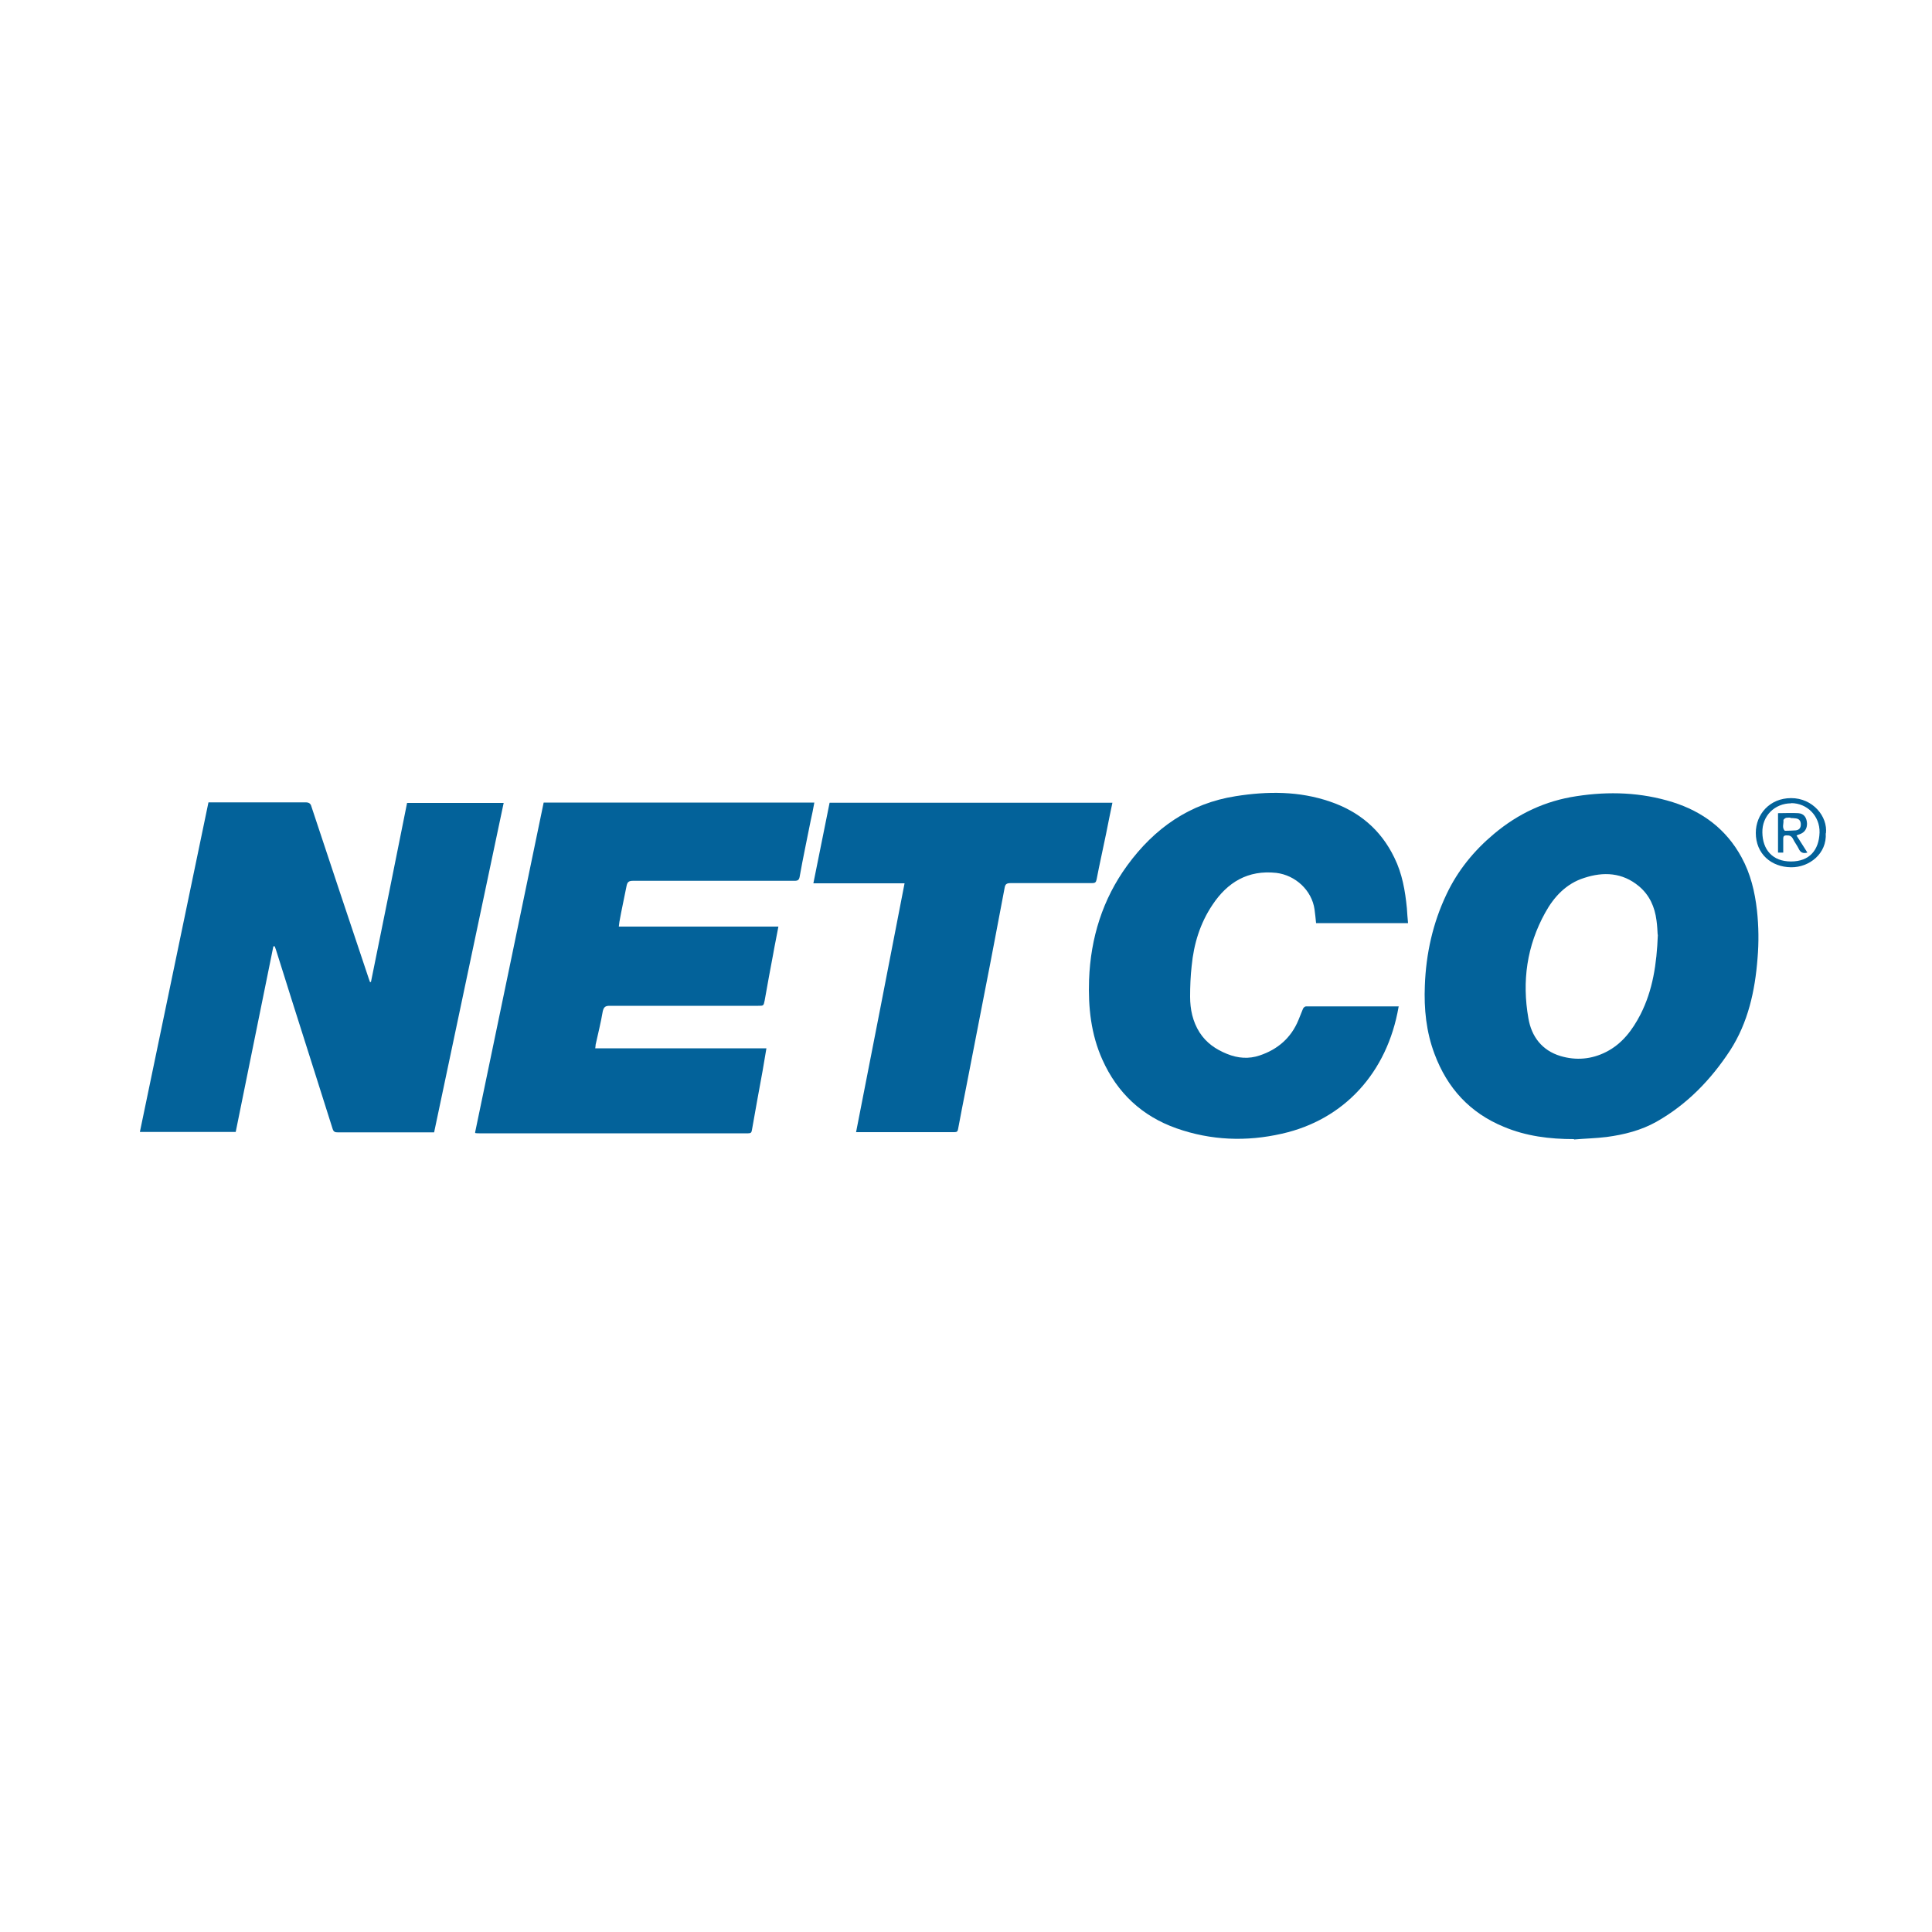
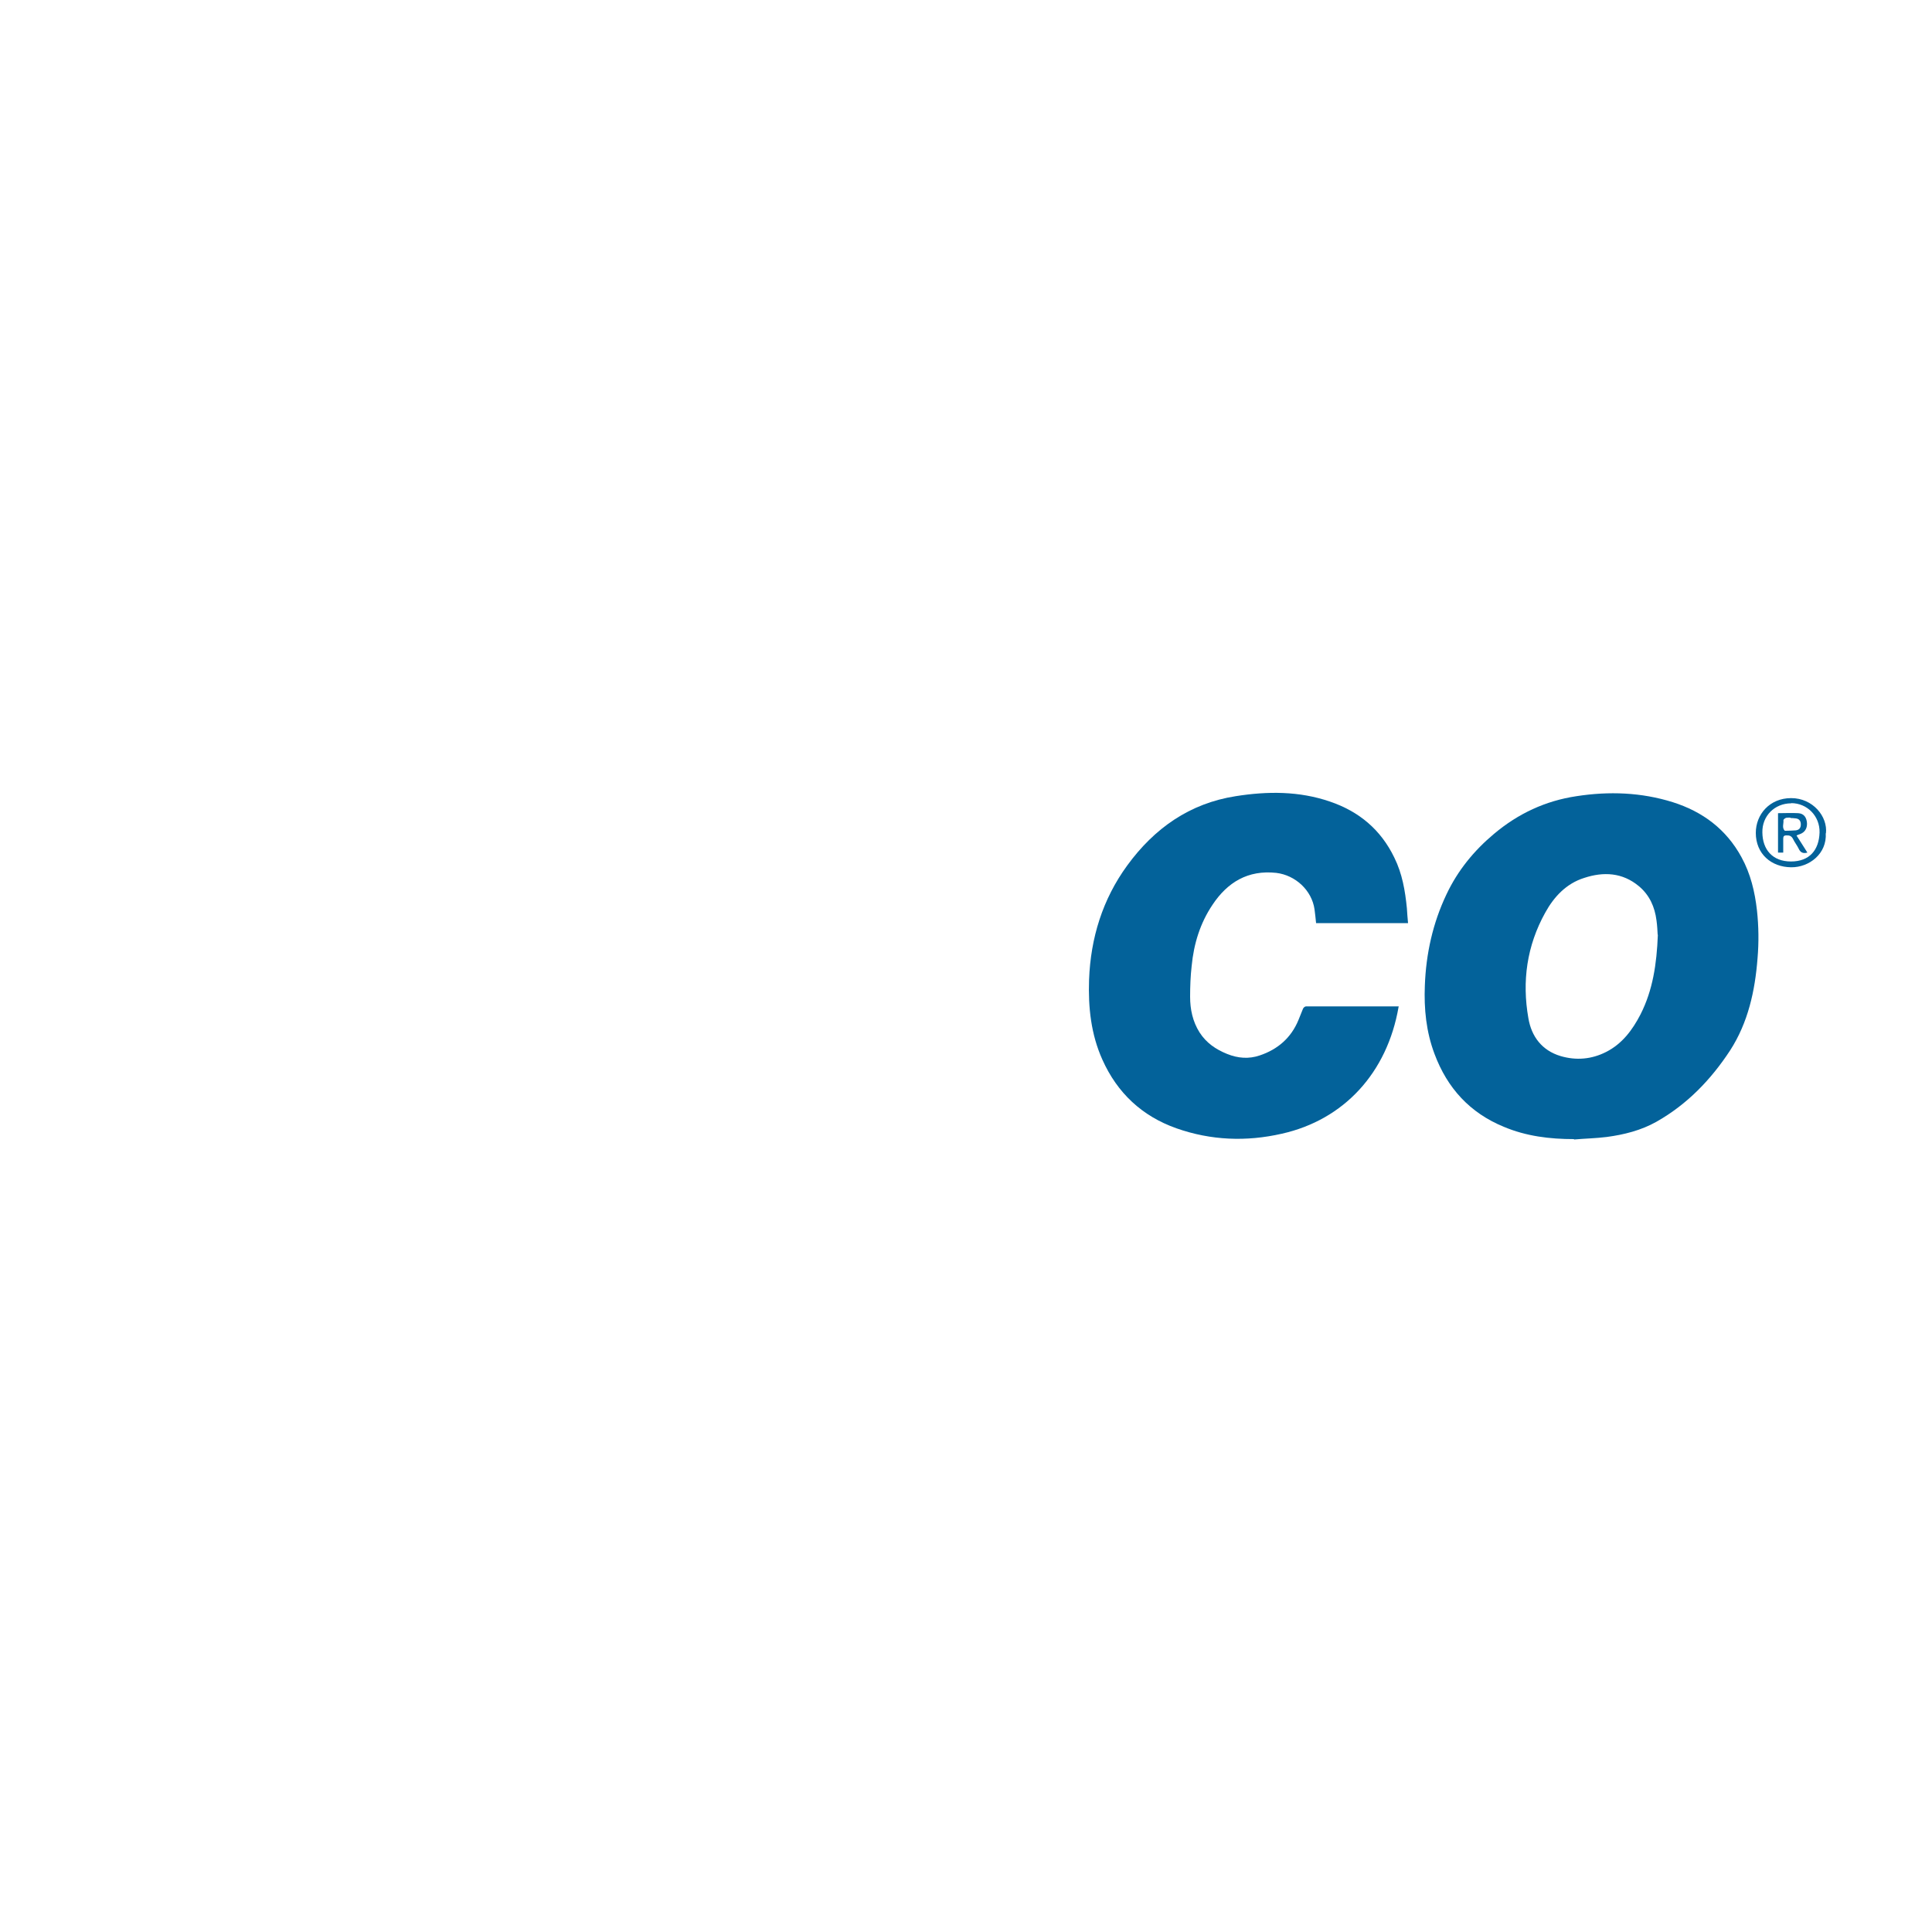
<svg xmlns="http://www.w3.org/2000/svg" id="Layer_1" data-name="Layer 1" viewBox="0 0 100 100">
  <defs>
    <style> .cls-1 { fill: #03629a; } </style>
  </defs>
-   <path class="cls-1" d="M10.78,41.53h5.04c.17,0,.26.06.3.22.98,2.97,1.97,5.92,2.96,8.88.02.07.05.13.07.2h.05c.63-3.08,1.25-6.18,1.87-9.27h5c-1.2,5.68-2.4,11.36-3.6,17.05h-4.99c-.13,0-.21-.02-.26-.17-.71-2.26-1.43-4.5-2.14-6.75-.27-.84-.52-1.68-.79-2.51-.02-.07-.05-.13-.07-.2h-.07c-.65,3.2-1.3,6.4-1.95,9.61h-4.96c1.19-5.69,2.36-11.37,3.55-17.06" />
-   <path class="cls-1" d="M24.59,58.62c1.19-5.7,2.37-11.39,3.55-17.08h14.01c-.06.33-.12.64-.19.94-.19.97-.4,1.93-.57,2.9-.03.16-.09.21-.26.21h-8.37c-.21,0-.29.06-.33.27-.12.62-.26,1.23-.37,1.86-.01.07-.02.14-.03.24h8.26c-.09.5-.19.95-.27,1.42-.15.8-.3,1.59-.44,2.4-.06.28-.05.28-.34.28h-7.69c-.22,0-.3.07-.35.28-.1.58-.24,1.15-.37,1.73,0,.05-.01.1-.02.19h8.86c-.07.42-.13.79-.2,1.18-.19,1.01-.37,2.04-.55,3.05-.02.14-.07.17-.2.17h-13.91c-.06,0-.1,0-.2-.01" />
  <path class="cls-1" d="M85.8,48.37c-.01-.16-.02-.45-.06-.73-.09-.7-.36-1.31-.91-1.77-.85-.71-1.83-.76-2.83-.43-.93.29-1.57.98-2.02,1.8-.95,1.71-1.21,3.55-.87,5.47.16.94.7,1.66,1.66,1.95.81.24,1.61.17,2.36-.21.83-.42,1.36-1.13,1.78-1.94.64-1.26.84-2.61.9-4.12M81.47,58.96c-1.26,0-2.48-.15-3.64-.64-1.75-.72-2.92-2-3.58-3.77-.43-1.14-.55-2.33-.5-3.54.06-1.64.41-3.23,1.12-4.72.58-1.23,1.42-2.26,2.46-3.13,1.25-1.05,2.66-1.71,4.27-1.95,1.68-.26,3.35-.2,4.98.31,1.55.49,2.77,1.4,3.56,2.85.47.86.69,1.78.8,2.75.09.83.1,1.65.03,2.48-.13,1.69-.49,3.33-1.42,4.77-.99,1.51-2.22,2.79-3.81,3.69-.8.45-1.68.67-2.58.79-.56.07-1.13.08-1.69.13" />
  <path class="cls-1" d="M72.39,52.12c-.59,3.41-2.83,5.84-6.04,6.56-1.84.42-3.67.35-5.46-.28-1.78-.63-3.06-1.83-3.83-3.55-.59-1.31-.74-2.71-.69-4.14.08-2.16.7-4.17,1.98-5.92,1.4-1.92,3.23-3.21,5.61-3.58,1.64-.26,3.28-.27,4.88.28,1.5.51,2.63,1.45,3.33,2.9.41.83.56,1.71.65,2.62.02.26.03.5.06.77h-4.76c-.02-.23-.05-.47-.08-.71-.14-.99-.99-1.77-1.98-1.89-1.47-.16-2.53.49-3.3,1.65-.64.95-.97,2.02-1.08,3.17-.06.52-.08,1.06-.08,1.59,0,.65.13,1.28.49,1.85.35.54.83.87,1.42,1.11.57.23,1.13.27,1.69.08.93-.31,1.63-.91,2.01-1.84.08-.19.15-.38.23-.57.02-.06.1-.13.16-.13h4.76s.02,0,.05.01" />
-   <path class="cls-1" d="M57.58,41.54c-.12.55-.22,1.08-.33,1.62-.16.79-.34,1.57-.49,2.36-.03.15-.08.19-.23.19h-4.22c-.2,0-.28.05-.31.24-.34,1.78-.67,3.56-1.02,5.33-.33,1.68-.65,3.36-.98,5.04-.14.71-.28,1.41-.41,2.12-.02.12-.06.16-.19.16h-5.09c.84-4.29,1.68-8.58,2.51-12.88h-4.72c.28-1.41.56-2.78.84-4.17h14.64,0Z" />
  <path class="cls-1" d="M92.71,41.58c-.85,0-1.51.65-1.49,1.51.01.88.52,1.5,1.48,1.5s1.45-.59,1.48-1.5c.02-.85-.64-1.52-1.47-1.52M94.5,43.12c.07,1.07-.86,1.78-1.79,1.77-1.04-.01-1.83-.7-1.83-1.78,0-.95.71-1.8,1.83-1.8s1.9.95,1.8,1.83" />
  <path class="cls-1" d="M92.67,42.32h0c-.07,0-.15,0-.22.01-.06.02-.15.09-.14.13.02.17-.09.38.07.54h.06c.16,0,.33-.01.5-.02.19-.02.27-.13.27-.31,0-.17-.08-.29-.26-.31-.09-.01-.19-.02-.28-.02M92.99,43.25c.2.3.37.59.56.88-.22.06-.36,0-.45-.2-.08-.17-.21-.33-.29-.5-.08-.16-.19-.2-.35-.19-.13,0-.16.06-.16.17v.72h-.27v-2.04c.35,0,.71-.02,1.05,0,.29.02.43.22.45.52.01.28-.12.48-.38.57-.05.01-.08.03-.15.06" />
</svg>